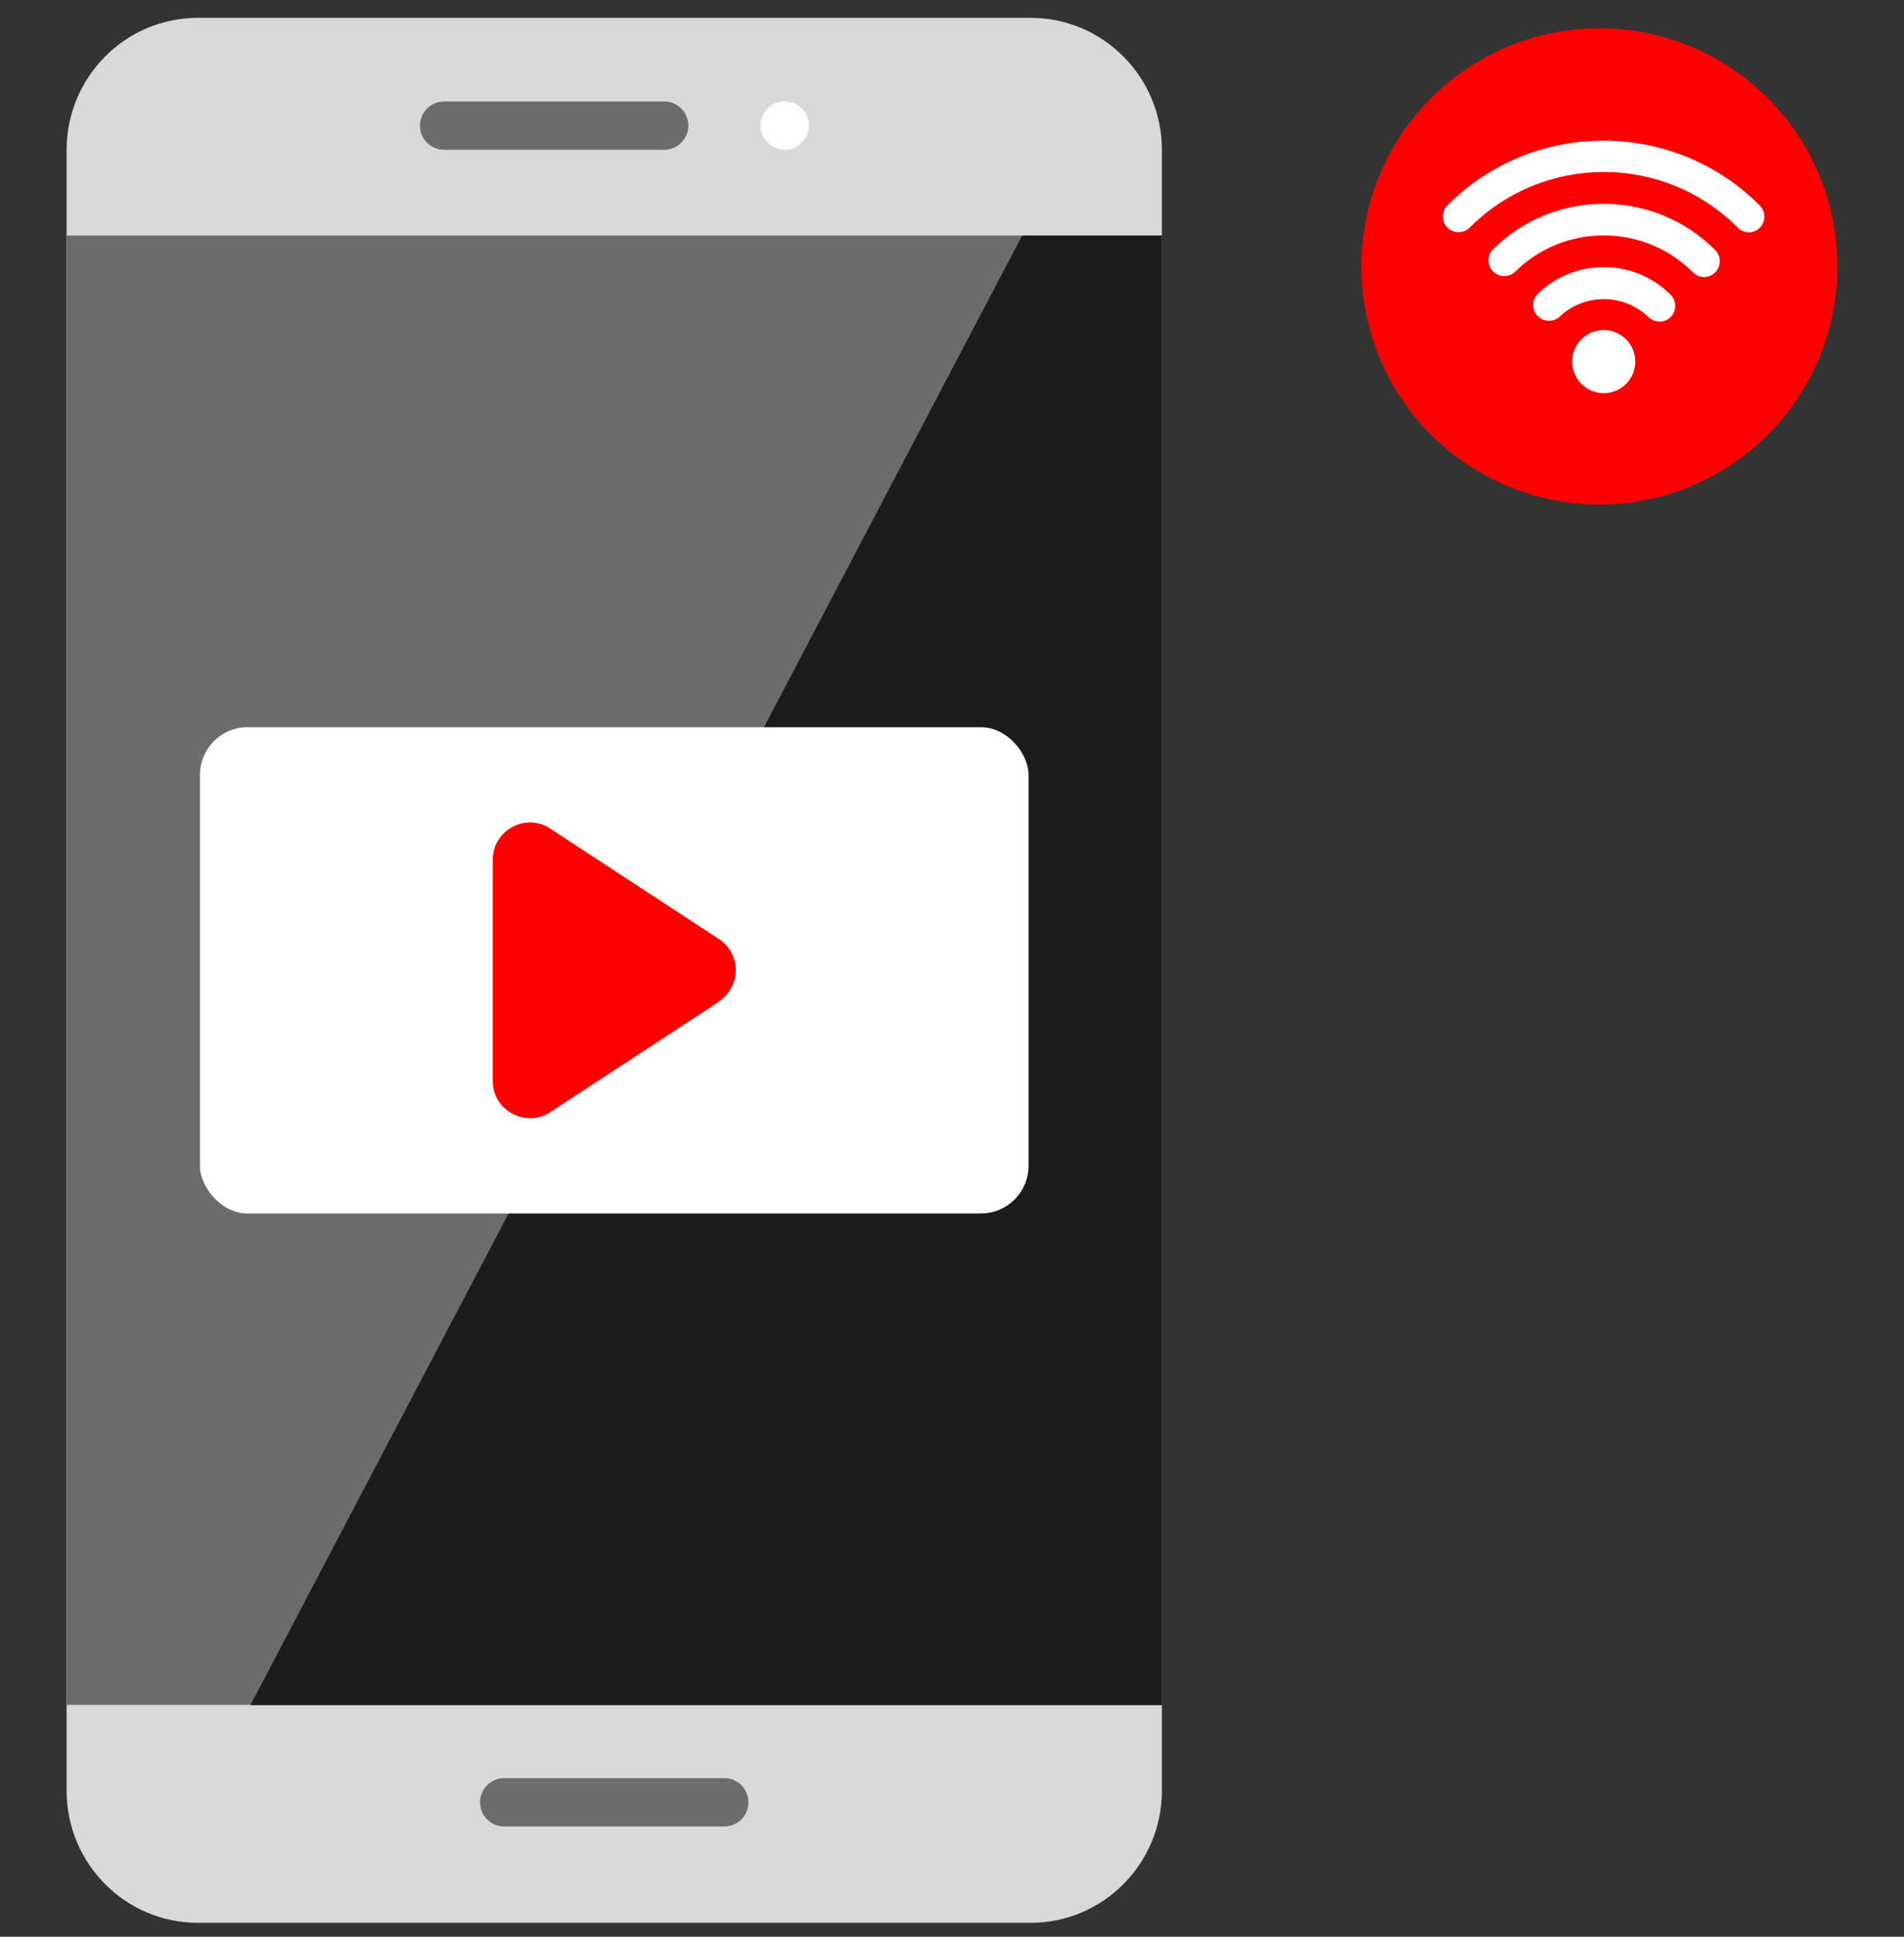
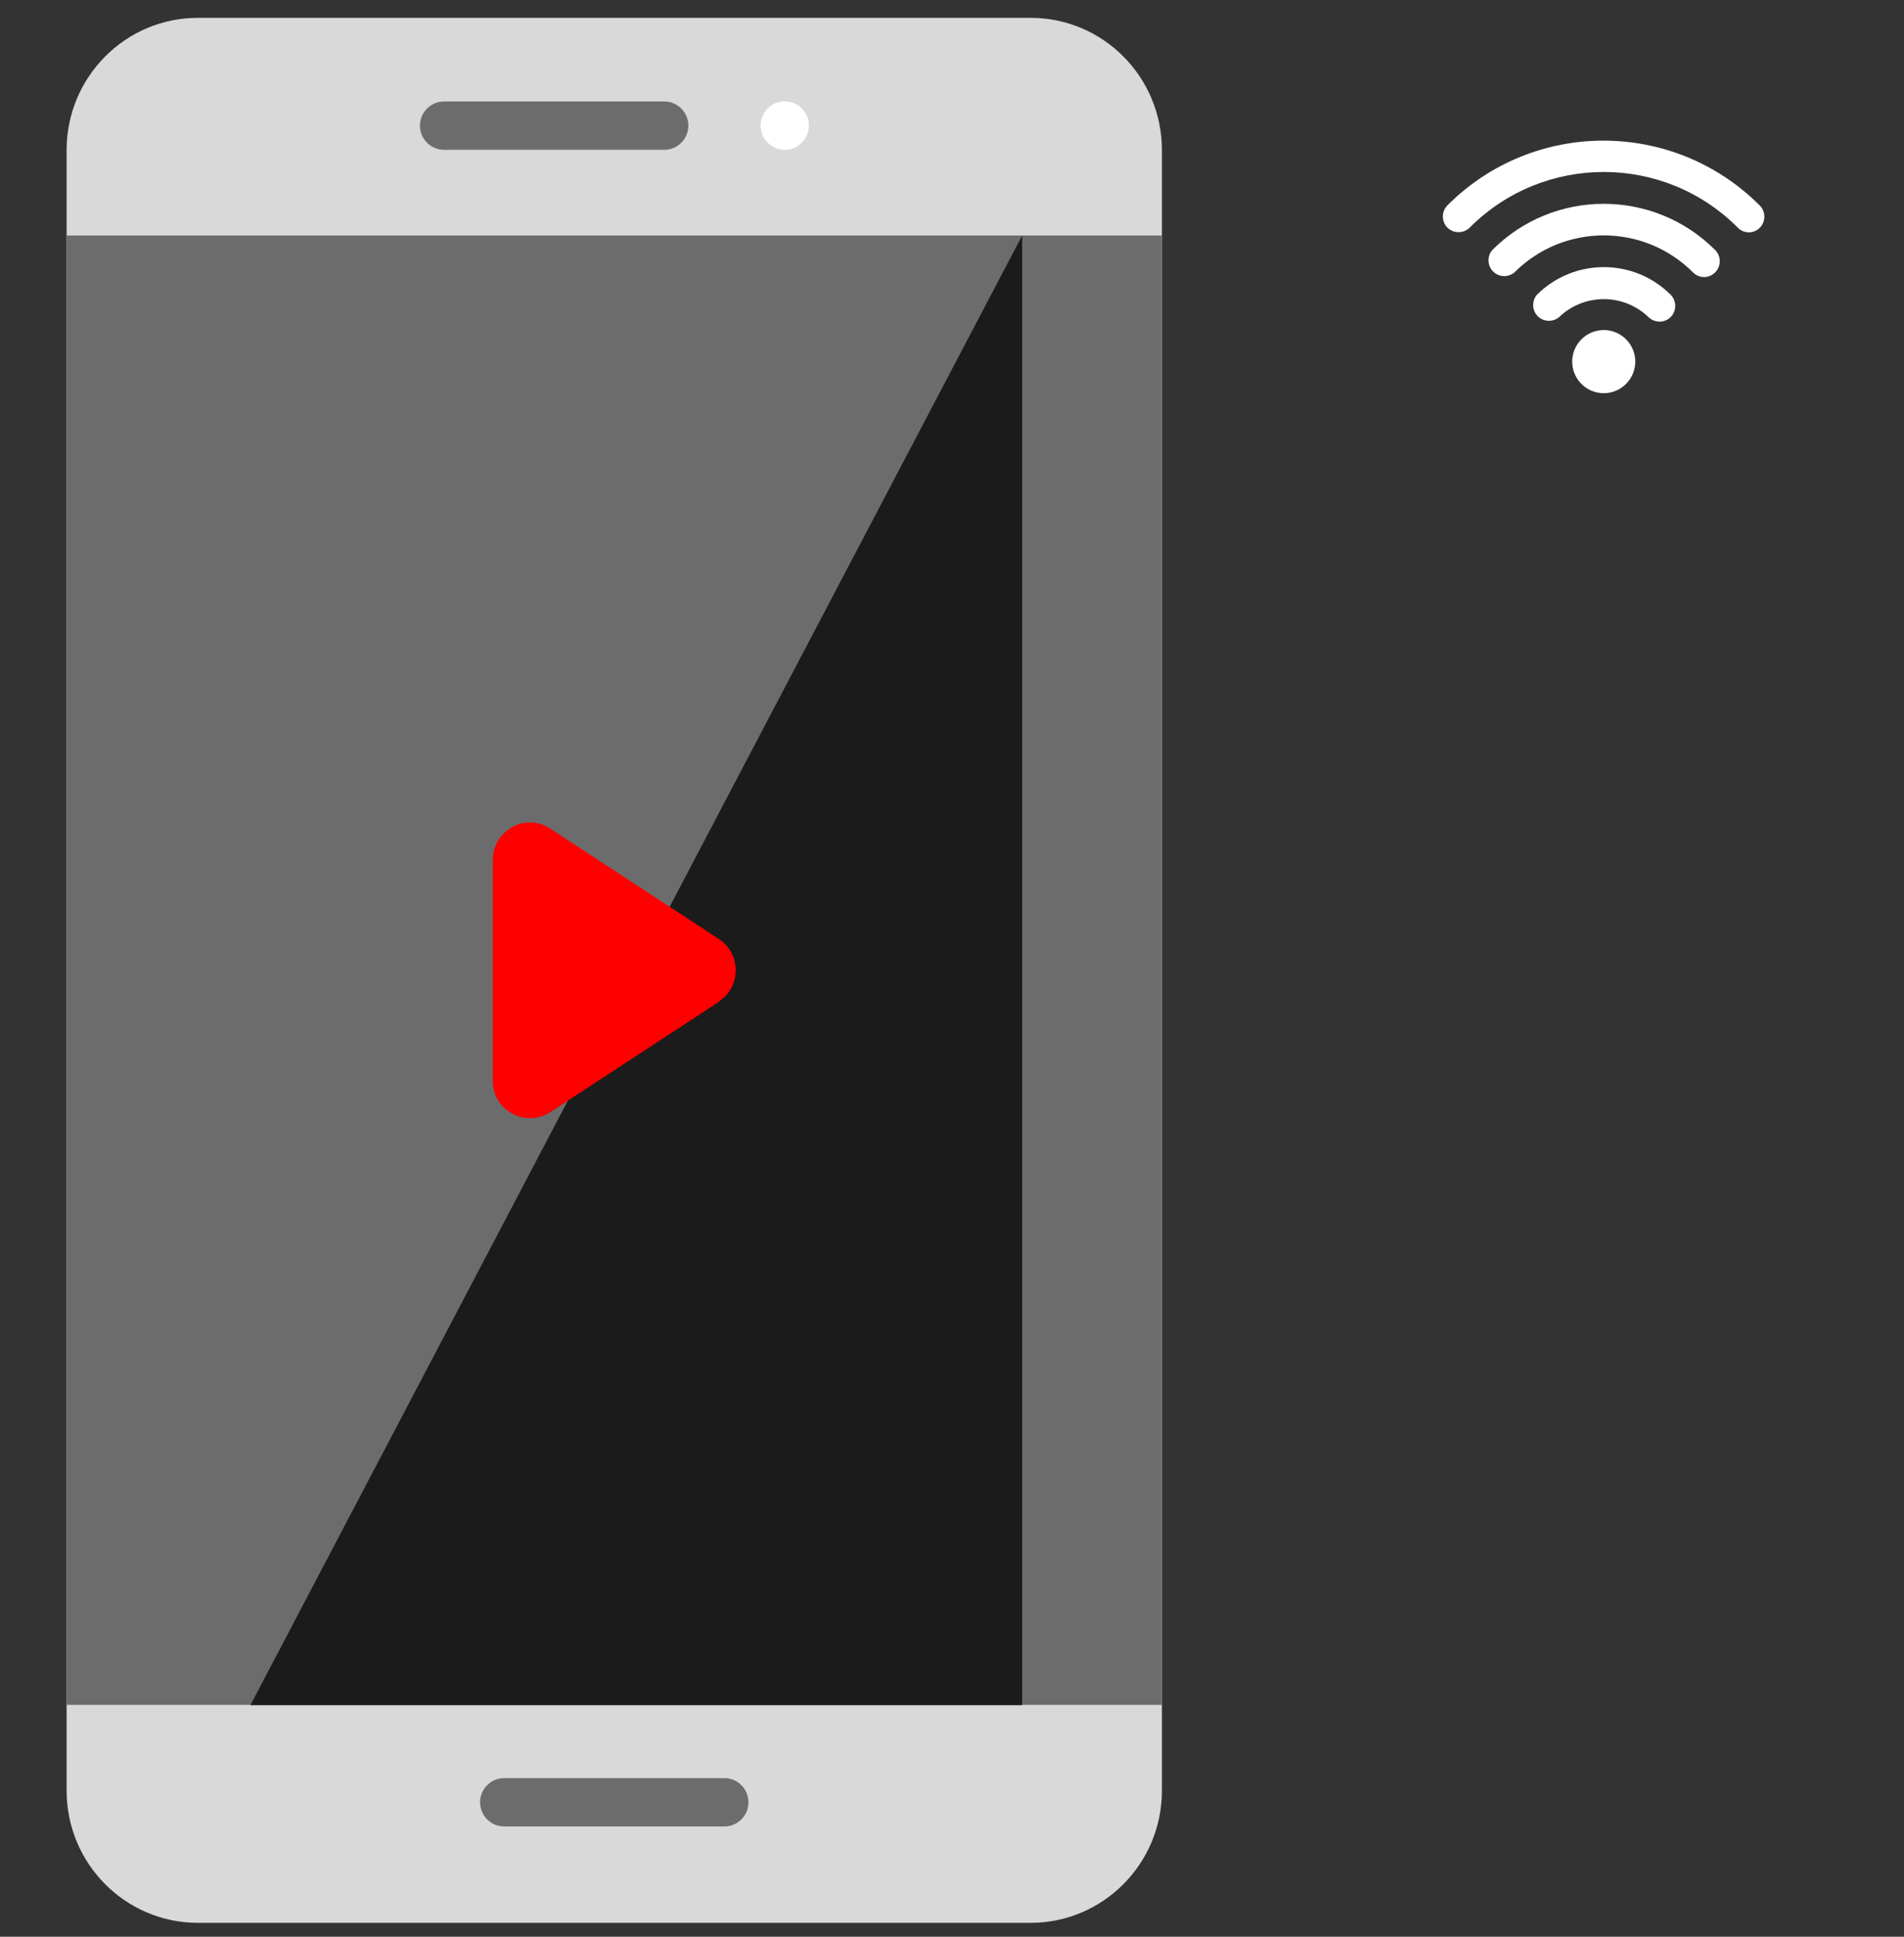
<svg xmlns="http://www.w3.org/2000/svg" width="60" height="61" viewBox="0 0 60 61" fill="none">
  <rect x="0" y="0" width="60" height="61" fill="#333333" stroke="none" />
  <path d="M32.477 0.562H6.237C3.952 0.562 2.099 2.426 2.099 4.726V56.398C2.099 58.697 3.952 60.562 6.237 60.562H32.477C34.763 60.562 36.615 58.697 36.615 56.398V4.726C36.615 2.426 34.763 0.562 32.477 0.562Z" fill="#D9D9D9" />
  <path d="M36.615 7.419H2.099V53.697H36.615V7.419Z" fill="#6C6C6C" />
  <path d="M20.936 4.718H13.989C13.574 4.718 13.233 4.375 13.233 3.957C13.233 3.539 13.574 3.196 13.989 3.196H20.936C21.351 3.196 21.692 3.539 21.692 3.957C21.692 4.375 21.351 4.718 20.936 4.718Z" fill="#6C6C6C" />
  <path d="M24.733 4.718C24.525 4.718 24.334 4.635 24.193 4.492C24.118 4.425 24.068 4.342 24.027 4.25C23.985 4.158 23.968 4.058 23.968 3.957C23.968 3.748 24.052 3.564 24.193 3.414C24.475 3.121 24.982 3.121 25.265 3.414C25.331 3.481 25.389 3.564 25.431 3.656C25.473 3.756 25.489 3.857 25.489 3.957C25.489 4.058 25.464 4.158 25.431 4.25C25.389 4.342 25.331 4.425 25.265 4.492C25.198 4.568 25.115 4.618 25.024 4.66C24.932 4.701 24.833 4.718 24.733 4.718Z" fill="white" />
  <path d="M22.83 57.526H15.884C15.468 57.526 15.128 57.184 15.128 56.765C15.128 56.347 15.468 56.004 15.884 56.004H22.83C23.246 56.004 23.586 56.347 23.586 56.765C23.586 57.184 23.246 57.526 22.83 57.526Z" fill="#6C6C6C" />
-   <path d="M32.211 7.419L7.891 53.705H36.615V7.419H32.211Z" fill="#1B1B1B" />
-   <rect x="6.301" y="22.905" width="26.111" height="15.314" rx="1.5" fill="white" />
+   <path d="M32.211 7.419L7.891 53.705H36.615H32.211Z" fill="#1B1B1B" />
  <path d="M22.659 31.55L17.341 35.029C16.561 35.532 15.529 34.977 15.529 34.05V27.079C15.529 26.153 16.561 25.584 17.341 26.1L22.659 29.579C23.36 30.042 23.36 31.074 22.659 31.537V31.55Z" fill="#FF0000" />
-   <path d="M50.401 15.891C54.543 15.891 57.901 12.533 57.901 8.391C57.901 4.248 54.543 0.891 50.401 0.891C46.259 0.891 42.901 4.248 42.901 8.391C42.901 12.533 46.259 15.891 50.401 15.891Z" fill="#FF0000" />
  <path d="M50.538 10.395C49.99 10.395 49.544 10.841 49.544 11.389C49.544 11.938 49.99 12.384 50.538 12.384C51.086 12.384 51.532 11.938 51.532 11.389C51.532 10.841 51.086 10.395 50.538 10.395Z" fill="white" />
  <path d="M55.45 6.468C52.731 3.75 48.326 3.75 45.612 6.468C45.421 6.663 45.421 6.975 45.612 7.17C45.807 7.36 46.118 7.36 46.313 7.17C46.318 7.165 46.323 7.161 46.327 7.156C48.66 4.832 52.438 4.837 54.762 7.17C54.85 7.263 54.976 7.314 55.106 7.319C55.236 7.319 55.362 7.268 55.455 7.175C55.65 6.979 55.645 6.663 55.455 6.473L55.45 6.468Z" fill="white" />
  <path d="M48.432 9.284C48.275 9.47 48.275 9.745 48.432 9.93C48.609 10.14 48.925 10.163 49.134 9.986C49.92 9.233 51.16 9.233 51.946 9.986C52.039 10.079 52.169 10.13 52.299 10.13C52.429 10.13 52.555 10.079 52.648 9.986C52.838 9.791 52.838 9.48 52.648 9.284C51.481 8.123 49.599 8.123 48.432 9.284Z" fill="white" />
  <path d="M47.025 7.876C46.867 8.062 46.867 8.336 47.025 8.522C47.201 8.731 47.517 8.754 47.726 8.578C49.278 7.026 51.797 7.026 53.349 8.578C53.442 8.671 53.568 8.727 53.698 8.727C53.833 8.727 53.958 8.671 54.051 8.578C54.242 8.383 54.242 8.071 54.051 7.876C52.109 5.934 48.962 5.934 47.025 7.876Z" fill="white" />
</svg>